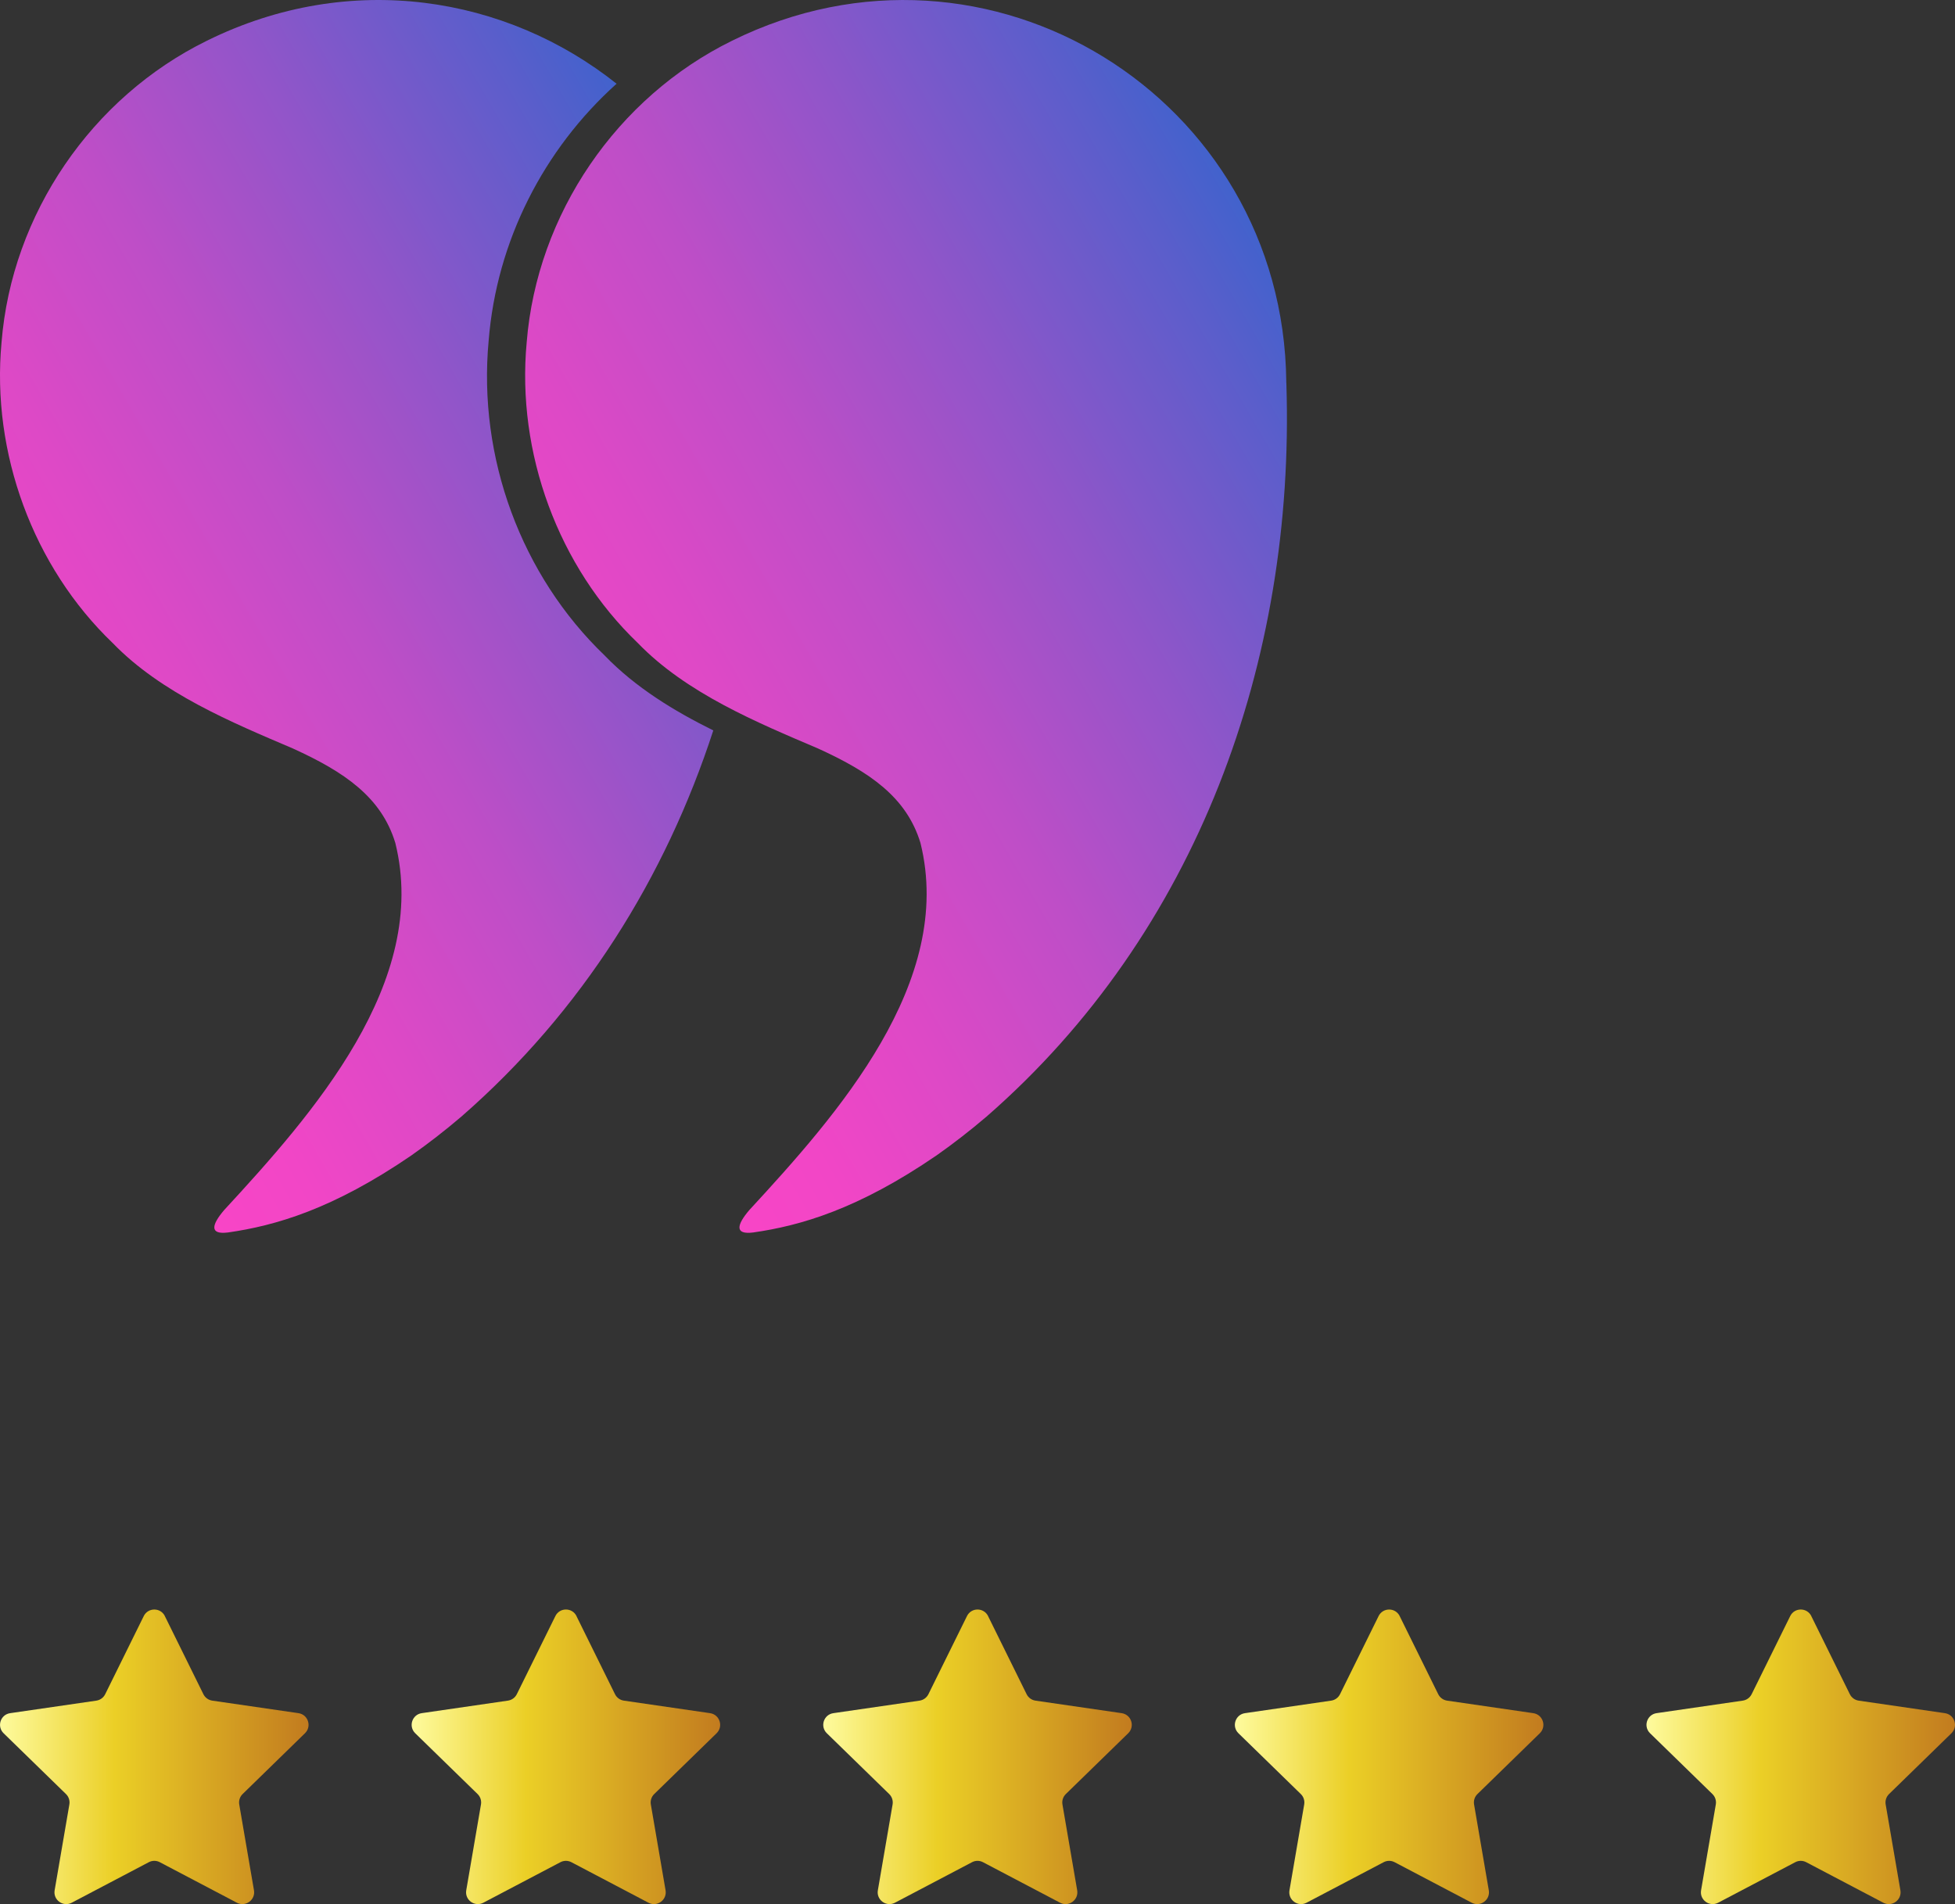
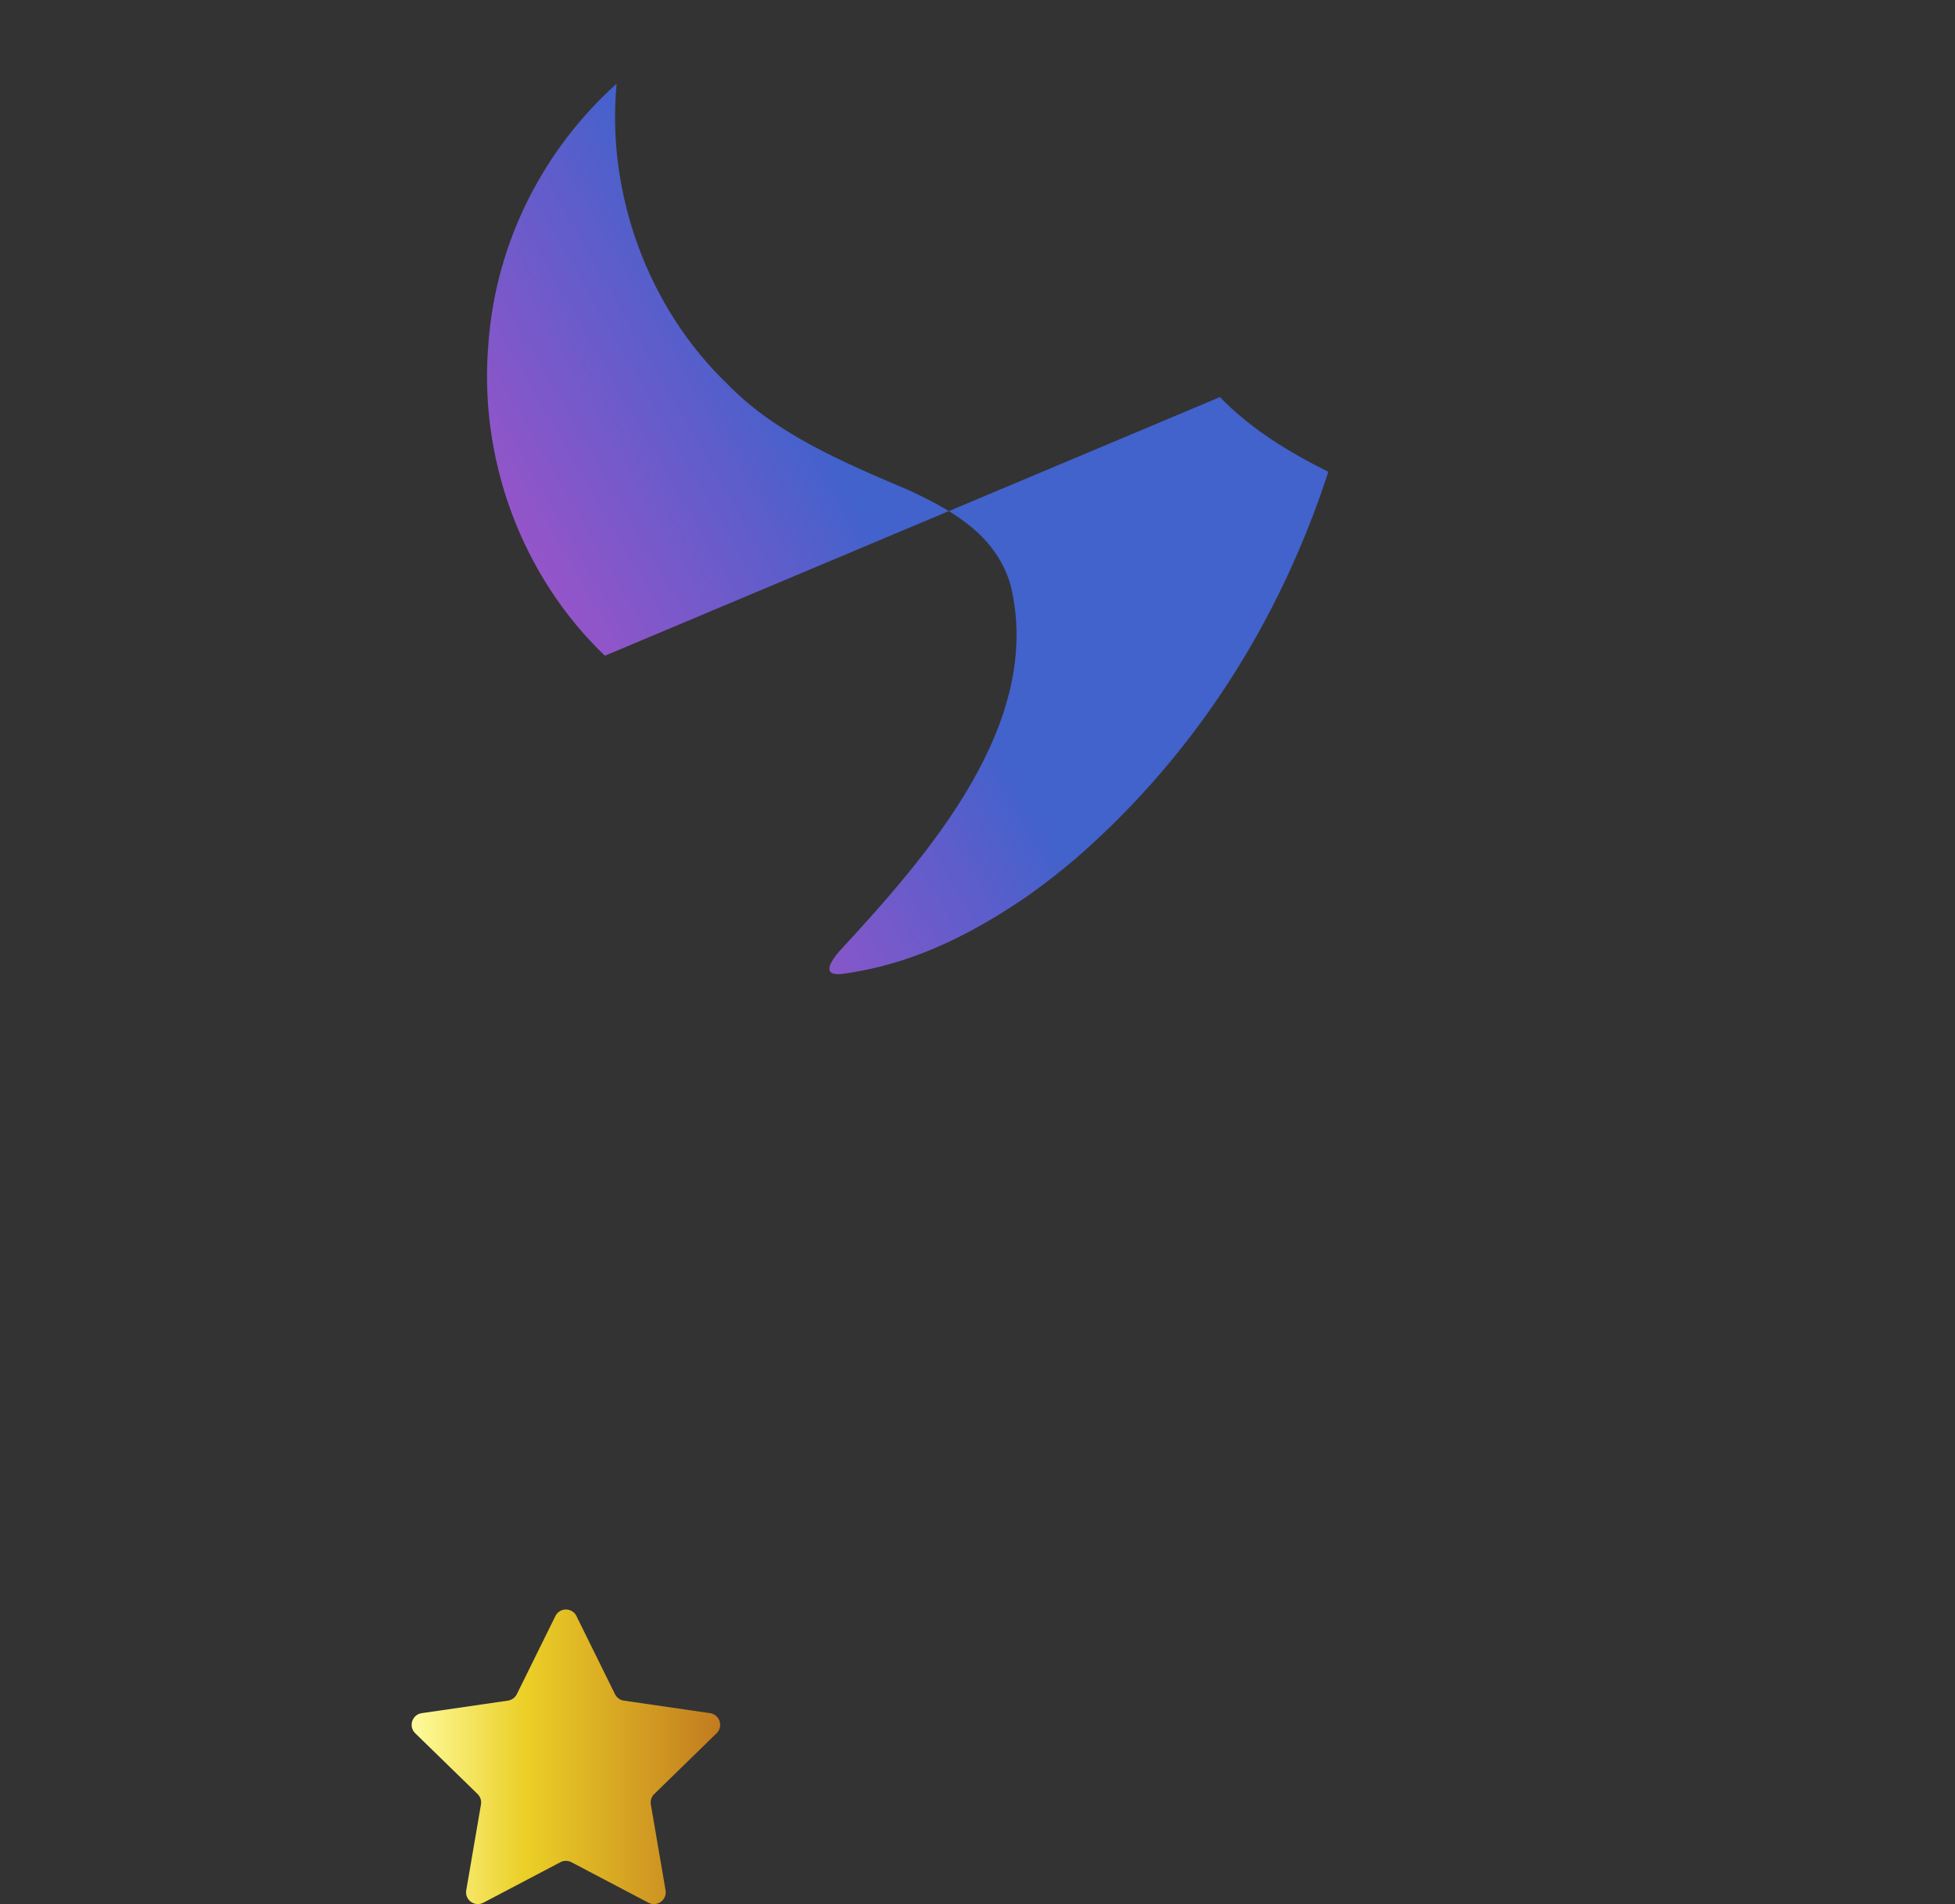
<svg xmlns="http://www.w3.org/2000/svg" xmlns:xlink="http://www.w3.org/1999/xlink" id="Calque_1" version="1.1" viewBox="0 0 161.307 157.121">
  <rect x="0" y="0" width="161.307" height="157.121" fill="#333333" stroke="none" />
  <defs>
    <style>
      .st0 {
        fill: url(#Dégradé_sans_nom_271);
      }

      .st1 {
        fill: url(#Dégradé_sans_nom_272);
      }

      .st2 {
        fill: url(#Dégradé_sans_nom_273);
      }

      .st3 {
        fill: url(#Dégradé_sans_nom_274);
      }

      .st4 {
        fill: url(#Dégradé_sans_nom_108);
      }

      .st5 {
        fill: url(#Dégradé_sans_nom_27);
      }

      .st6 {
        fill: url(#Dégradé_sans_nom_1081);
      }
    </style>
    <linearGradient id="Dégradé_sans_nom_108" data-name="Dégradé sans nom 108" x1="40.456" y1="65.793" x2="108.176" y2="26.694" gradientUnits="userSpaceOnUse">
      <stop offset="0" stop-color="#f845c6" />
      <stop offset=".111" stop-color="#f146c6" />
      <stop offset=".271" stop-color="#dd49c6" />
      <stop offset=".463" stop-color="#be4ec7" />
      <stop offset=".677" stop-color="#9155c9" />
      <stop offset=".909" stop-color="#5a5ecb" />
      <stop offset="1" stop-color="#4262cc" />
    </linearGradient>
    <linearGradient id="Dégradé_sans_nom_1081" data-name="Dégradé sans nom 108" x1="-2.874" y1="65.792" x2="62.935" y2="27.798" xlink:href="#Dégradé_sans_nom_108" />
    <linearGradient id="Dégradé_sans_nom_27" data-name="Dégradé sans nom 27" x1="0" y1="144.967" x2="25.458" y2="144.967" gradientUnits="userSpaceOnUse">
      <stop offset="0" stop-color="#fefb9e" />
      <stop offset=".371" stop-color="#ebcf26" />
      <stop offset="1" stop-color="#c27b1f" />
    </linearGradient>
    <linearGradient id="Dégradé_sans_nom_271" data-name="Dégradé sans nom 27" x1="33.962" y1="144.967" x2="59.421" y2="144.967" xlink:href="#Dégradé_sans_nom_27" />
    <linearGradient id="Dégradé_sans_nom_272" data-name="Dégradé sans nom 27" x1="67.924" y1="144.967" x2="93.383" y2="144.967" xlink:href="#Dégradé_sans_nom_27" />
    <linearGradient id="Dégradé_sans_nom_273" data-name="Dégradé sans nom 27" x1="101.887" y1="144.967" x2="127.345" y2="144.967" xlink:href="#Dégradé_sans_nom_27" />
    <linearGradient id="Dégradé_sans_nom_274" data-name="Dégradé sans nom 27" x1="135.849" y1="144.967" x2="161.307" y2="144.967" xlink:href="#Dégradé_sans_nom_27" />
  </defs>
-   <path class="st4" d="M106.132,31.504c-.246-23.462-24.618-38.577-45.728-28.144-9.503,4.666-16.102,14.304-16.947,24.893-.852,9.115,2.608,18.524,9.176,24.814,4.003,4.141,9.854,6.56,14.86,8.695,4.272,1.943,7.307,4.022,8.454,7.794,2.85,11.479-6.848,22.411-14.126,30.301-1.035,1.216-1.229,2.041.33,1.843,3.87-.556,8.62-1.9,15.138-6.368,1.412-.994,2.779-2.058,4.111-3.194,17.411-15.182,25.465-37.589,24.741-60.433l-.011-.201Z" />
-   <path class="st6" d="M49.911,54.109c-6.894-6.601-10.495-16.334-9.592-25.997.655-8.21,4.534-15.795,10.556-21.203C41.813-.3,28.93-2.5,17.075,3.359,7.572,8.025.972,17.663.127,28.252c-.852,9.115,2.608,18.524,9.176,24.814,4.003,4.141,9.854,6.56,14.86,8.695,4.272,1.943,7.307,4.022,8.454,7.794,2.85,11.479-6.848,22.411-14.126,30.301-1.035,1.216-1.229,2.042.33,1.843,3.87-.556,8.62-1.9,15.138-6.368,1.412-.994,2.779-2.058,4.111-3.194,9.955-8.681,16.838-19.729,20.784-31.865-3.245-1.607-6.41-3.541-8.945-6.162Z" />
+   <path class="st6" d="M49.911,54.109c-6.894-6.601-10.495-16.334-9.592-25.997.655-8.21,4.534-15.795,10.556-21.203c-.852,9.115,2.608,18.524,9.176,24.814,4.003,4.141,9.854,6.56,14.86,8.695,4.272,1.943,7.307,4.022,8.454,7.794,2.85,11.479-6.848,22.411-14.126,30.301-1.035,1.216-1.229,2.042.33,1.843,3.87-.556,8.62-1.9,15.138-6.368,1.412-.994,2.779-2.058,4.111-3.194,9.955-8.681,16.838-19.729,20.784-31.865-3.245-1.607-6.41-3.541-8.945-6.162Z" />
  <g>
-     <path class="st5" d="M13.601,133.355l3.181,6.445c.142.287.415.486.732.532l7.112,1.033c.797.116,1.115,1.095.539,1.657l-5.146,5.017c-.229.223-.334.545-.279.86l1.215,7.084c.136.794-.697,1.399-1.41,1.024l-6.361-3.344c-.283-.149-.621-.149-.904,0l-6.362,3.345c-.713.375-1.546-.231-1.41-1.024l1.215-7.084c.054-.315-.05-.637-.279-.86l-5.147-5.017c-.577-.562-.258-1.542.539-1.657l7.112-1.034c.317-.046.59-.245.732-.532l3.181-6.445c.356-.722,1.386-.722,1.743,0Z" />
    <path class="st0" d="M47.563,133.355l3.181,6.445c.142.287.415.486.732.532l7.112,1.034c.797.116,1.115,1.095.539,1.657l-5.147,5.017c-.229.223-.334.545-.279.86l1.215,7.084c.136.794-.697,1.399-1.41,1.024l-6.361-3.344c-.283-.149-.621-.149-.904,0l-6.361,3.344c-.713.375-1.546-.231-1.41-1.024l1.215-7.084c.054-.315-.05-.637-.279-.86l-5.146-5.017c-.577-.562-.258-1.542.539-1.658l7.112-1.034c.317-.046.59-.245.732-.532l3.181-6.445c.356-.722,1.386-.722,1.743,0Z" />
-     <path class="st1" d="M81.525,133.355l3.181,6.445c.142.287.415.486.732.532l7.112,1.034c.797.116,1.115,1.095.539,1.657l-5.147,5.017c-.229.223-.334.545-.279.86l1.215,7.084c.136.794-.697,1.399-1.41,1.024l-6.361-3.344c-.283-.149-.621-.149-.904,0l-6.361,3.344c-.713.375-1.546-.231-1.41-1.024l1.215-7.084c.054-.315-.05-.637-.279-.86l-5.147-5.017c-.577-.562-.258-1.542.539-1.657l7.112-1.034c.317-.046.59-.245.732-.532l3.181-6.445c.356-.722,1.386-.722,1.743,0Z" />
-     <path class="st2" d="M115.487,133.355l3.181,6.445c.142.287.415.486.732.532l7.112,1.034c.797.116,1.115,1.095.539,1.657l-5.146,5.017c-.229.223-.334.545-.279.86l1.215,7.084c.136.794-.697,1.399-1.41,1.024l-6.361-3.344c-.283-.149-.621-.149-.904,0l-6.362,3.344c-.713.375-1.546-.231-1.41-1.024l1.215-7.084c.054-.315-.05-.637-.279-.86l-5.147-5.017c-.577-.562-.258-1.542.539-1.657l7.113-1.034c.316-.046.59-.245.731-.531l3.181-6.445c.356-.722,1.386-.722,1.743,0Z" />
-     <path class="st3" d="M149.449,133.355l3.181,6.445c.142.287.415.486.732.532l7.112,1.034c.797.116,1.115,1.095.539,1.657l-5.147,5.017c-.229.223-.334.545-.279.86l1.215,7.084c.136.794-.697,1.399-1.41,1.024l-6.361-3.344c-.283-.149-.621-.149-.904,0l-6.361,3.344c-.713.375-1.546-.231-1.41-1.024l1.215-7.084c.054-.315-.05-.637-.279-.86l-5.146-5.017c-.577-.562-.258-1.542.539-1.658l7.113-1.034c.316-.046.59-.245.731-.531l3.181-6.445c.356-.722,1.386-.722,1.743,0Z" />
  </g>
</svg>